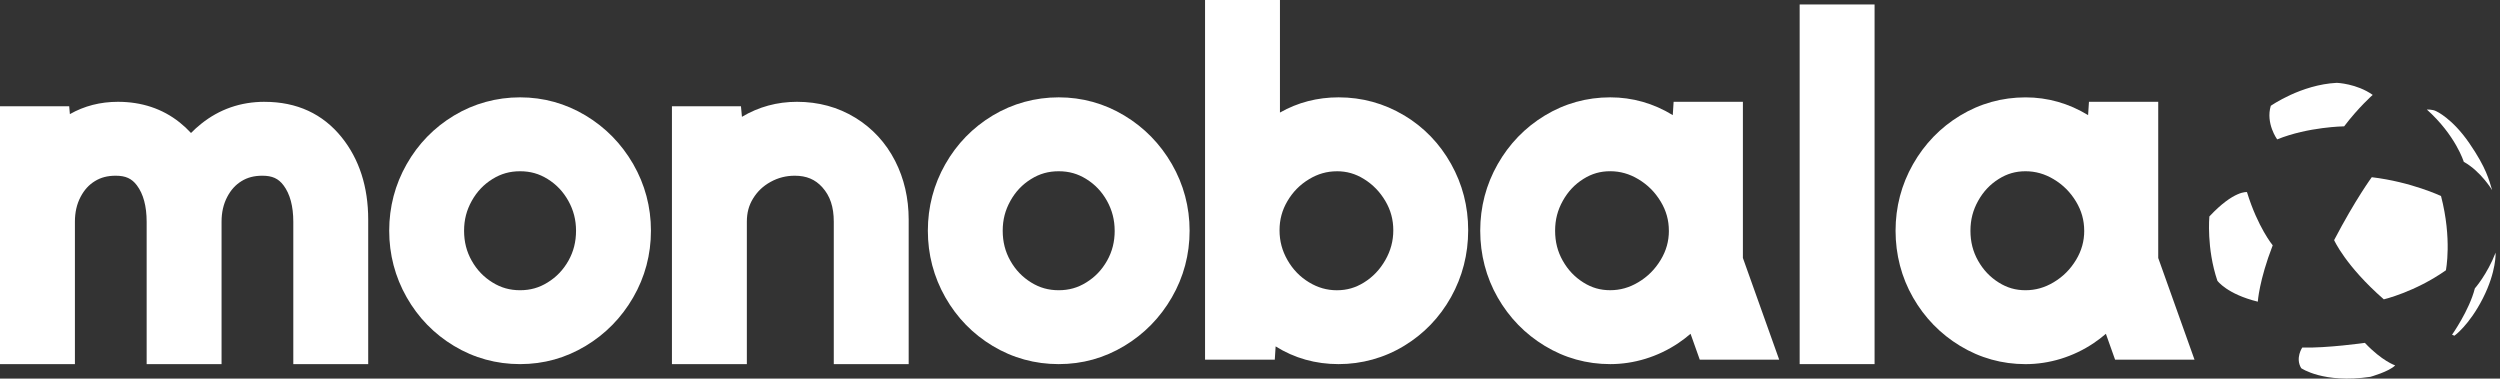
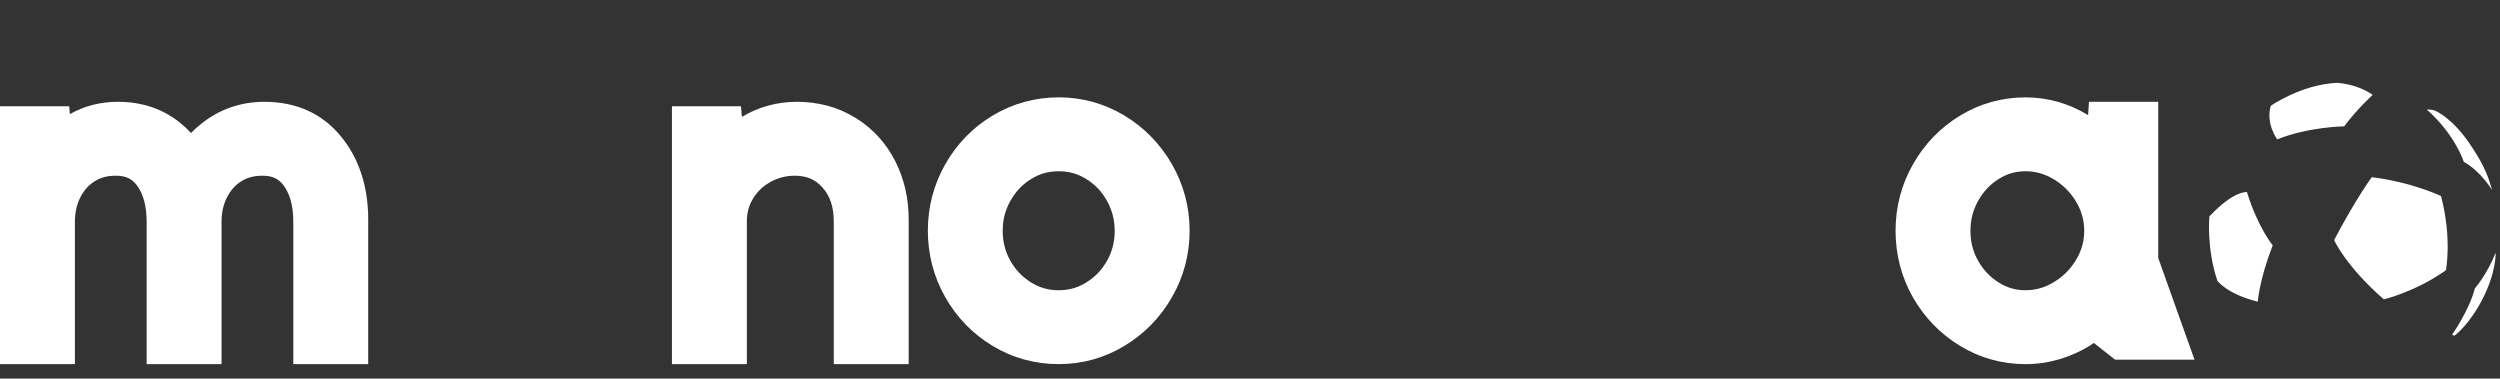
<svg xmlns="http://www.w3.org/2000/svg" width="383" height="58" viewBox="0 0 383 58" fill="none">
  <rect x="0" y="0" width="383" height="58" fill="#333333" stroke="none" />
  <path d="M382.327 38.699C382.327 38.699 382.48 41.569 380.374 45.71C378.268 49.85 376.02 51.43 376.02 51.43L375.654 51.281C375.654 51.281 378.307 47.518 379.146 44.184C379.146 44.184 381.043 42.033 382.33 38.699H382.327Z" fill="white" />
  <path d="M377.449 24.789C377.449 24.789 376.225 20.755 371.796 16.784C371.796 16.784 372.666 16.737 373.221 17.036C373.221 17.036 375.673 18.109 378.295 21.927C380.917 25.745 381.311 27.545 381.795 29.13C381.795 29.13 380.083 26.26 377.449 24.789Z" fill="white" />
  <path d="M363.355 27.148C363.355 27.148 360.86 30.529 357.588 36.785C357.588 36.785 359.309 40.709 365.198 45.859C365.198 45.859 369.949 44.75 374.709 41.412C374.709 41.412 375.685 36.647 373.965 30.03C373.965 30.03 369.371 27.86 363.355 27.148Z" fill="white" />
  <path d="M363.497 14.539C363.497 14.539 361.301 16.478 359.124 19.356C359.124 19.356 353.636 19.422 348.864 21.353C348.864 21.353 347.073 18.907 347.884 16.21C347.884 16.21 352.51 12.959 358.005 12.691C358.005 12.691 361.053 12.802 363.493 14.535L363.497 14.539Z" fill="white" />
  <path d="M344.239 29.428C344.239 29.428 342.251 29.122 338.475 33.16C338.475 33.16 338.015 38.027 339.704 43.013C339.704 43.013 341.145 45.045 345.896 46.217C345.896 46.217 346.089 42.973 348.179 37.583C348.179 37.583 345.896 34.831 344.235 29.428H344.239Z" fill="white" />
-   <path d="M362.296 52.527C362.296 52.527 356.427 53.357 352.707 53.243C352.707 53.243 351.604 54.855 352.545 56.404C352.545 56.404 355.947 58.786 363.127 57.733C363.127 57.733 365.989 56.942 366.942 55.979C366.942 55.979 364.922 55.311 362.3 52.527H362.296Z" fill="white" />
  <path d="M40.529 15.597C36.879 15.597 33.616 16.729 30.828 18.962C30.27 19.407 29.746 19.878 29.262 20.374C28.722 19.788 28.14 19.245 27.518 18.75C24.892 16.659 21.711 15.597 18.066 15.597C15.377 15.597 12.909 16.23 10.704 17.484L10.602 16.281H0V55.786H11.476V33.981C11.476 32.523 11.763 31.269 12.353 30.148C12.92 29.079 13.617 28.312 14.55 27.742C15.467 27.18 16.475 26.92 17.723 26.92C19.239 26.92 20.18 27.345 20.967 28.391C21.963 29.712 22.467 31.591 22.467 33.981V55.786H33.942V33.981C33.942 32.523 34.23 31.269 34.82 30.148C35.387 29.079 36.084 28.312 37.013 27.742C37.93 27.18 38.942 26.92 40.19 26.92C41.706 26.92 42.647 27.345 43.434 28.391C44.43 29.712 44.934 31.591 44.934 33.981V55.786H56.409V33.639C56.409 28.634 55.043 24.396 52.355 21.046C49.453 17.433 45.477 15.601 40.536 15.601L40.529 15.597Z" fill="white" />
-   <path d="M89.726 17.7C86.647 15.852 83.266 14.913 79.675 14.913C76.085 14.913 72.632 15.852 69.554 17.7C66.511 19.532 64.07 22.037 62.299 25.155C60.523 28.277 59.626 31.705 59.626 35.346C59.626 38.986 60.523 42.415 62.299 45.541C64.07 48.658 66.511 51.167 69.554 52.995C72.632 54.847 76.038 55.782 79.675 55.782C83.313 55.782 86.651 54.843 89.726 52.995C92.761 51.171 95.21 48.674 97.005 45.564C98.812 42.438 99.725 38.998 99.725 35.35C99.725 31.701 98.808 28.261 97.005 25.131C95.21 22.025 92.761 19.525 89.726 17.7ZM88.249 35.35C88.249 37.044 87.868 38.546 87.084 39.942C86.289 41.349 85.246 42.442 83.891 43.276C82.585 44.086 81.242 44.463 79.675 44.463C78.109 44.463 76.766 44.086 75.455 43.276C74.101 42.438 73.058 41.349 72.266 39.942C71.479 38.55 71.097 37.048 71.097 35.35C71.097 33.651 71.483 32.196 72.274 30.773C73.066 29.354 74.105 28.257 75.455 27.423C76.766 26.613 78.105 26.236 79.675 26.236C81.246 26.236 82.585 26.613 83.891 27.423C85.238 28.257 86.277 29.354 87.072 30.773C87.864 32.196 88.249 33.694 88.249 35.35Z" fill="white" />
  <path d="M131.018 18.027C128.384 16.415 125.385 15.597 122.101 15.597C119.05 15.597 116.216 16.372 113.665 17.897L113.515 16.281H102.941V55.786H114.417V33.981C114.417 32.597 114.72 31.465 115.37 30.412C116.051 29.311 116.905 28.501 118.058 27.864C119.208 27.231 120.42 26.92 121.759 26.92C123.546 26.92 124.889 27.482 125.975 28.689C127.176 30.022 127.735 31.701 127.735 33.981V55.786H139.21V33.639C139.21 30.376 138.514 27.357 137.136 24.659C135.711 21.868 133.652 19.639 131.022 18.027H131.018Z" fill="white" />
  <path d="M172.247 17.7C169.169 15.849 165.787 14.913 162.197 14.913C158.607 14.913 155.154 15.852 152.076 17.7C149.032 19.532 146.592 22.037 144.82 25.155C143.045 28.277 142.147 31.705 142.147 35.346C142.147 38.986 143.045 42.415 144.82 45.541C146.592 48.658 149.032 51.167 152.076 52.995C155.154 54.847 158.559 55.782 162.197 55.782C165.834 55.782 169.173 54.843 172.247 52.995C175.283 51.171 177.731 48.674 179.526 45.564C181.333 42.438 182.247 38.998 182.247 35.35C182.247 31.701 181.329 28.261 179.526 25.131C177.731 22.025 175.283 19.525 172.247 17.7ZM170.771 35.35C170.771 37.044 170.389 38.546 169.602 39.942C168.807 41.349 167.763 42.442 166.409 43.276C165.102 44.086 163.76 44.463 162.193 44.463C160.626 44.463 159.284 44.086 157.973 43.276C156.619 42.438 155.575 41.349 154.784 39.942C153.997 38.55 153.615 37.048 153.615 35.35C153.615 33.651 154.001 32.196 154.792 30.773C155.583 29.354 156.622 28.257 157.973 27.423C159.284 26.613 160.622 26.236 162.193 26.236C163.764 26.236 165.102 26.613 166.409 27.423C167.756 28.257 168.799 29.354 169.59 30.773C170.381 32.196 170.767 33.694 170.767 35.35H170.771Z" fill="white" />
-   <path d="M215.087 17.661C212.032 15.837 208.666 14.913 205.076 14.913C201.824 14.913 198.808 15.695 196.088 17.244V0H184.613V55.098H195.297L195.427 53.066C198.301 54.87 201.544 55.782 205.076 55.782C208.607 55.782 212.048 54.843 215.11 52.983C218.134 51.151 220.551 48.639 222.299 45.513C224.039 42.395 224.925 38.951 224.925 35.275C224.925 31.599 224.043 28.221 222.299 25.104C220.547 21.974 218.122 19.47 215.087 17.653V17.661ZM204.804 26.236C206.324 26.236 207.642 26.613 208.953 27.423C210.327 28.273 211.406 29.385 212.248 30.816C213.059 32.196 213.453 33.655 213.453 35.283C213.453 36.91 213.051 38.416 212.229 39.851C211.39 41.314 210.319 42.434 208.957 43.28C207.65 44.09 206.331 44.467 204.808 44.467C203.284 44.467 201.899 44.07 200.552 43.256C199.163 42.415 198.08 41.302 197.245 39.851C196.423 38.42 196.025 36.926 196.025 35.283C196.025 33.639 196.419 32.196 197.23 30.816C198.064 29.397 199.151 28.292 200.556 27.447C201.903 26.633 203.292 26.24 204.808 26.24L204.804 26.236Z" fill="white" />
-   <path d="M267.012 15.593H256.399L256.269 17.634C253.304 15.825 250.084 14.913 246.687 14.913C243.089 14.913 239.715 15.852 236.652 17.708C233.637 19.537 231.212 22.045 229.444 25.155C227.669 28.277 226.771 31.705 226.771 35.346C226.771 38.986 227.672 42.486 229.452 45.588C231.223 48.674 233.644 51.163 236.652 52.983C239.711 54.839 243.085 55.782 246.687 55.782C250.289 55.782 253.966 54.694 257.155 52.539C257.804 52.102 258.418 51.631 258.993 51.135L260.402 55.098H272.571L267.012 39.521V15.593ZM255.674 35.346C255.674 36.954 255.265 38.412 254.426 39.804C253.549 41.259 252.427 42.383 250.99 43.24C249.616 44.062 248.21 44.459 246.683 44.459C245.155 44.459 243.868 44.086 242.585 43.284C241.246 42.446 240.211 41.353 239.412 39.938C238.624 38.546 238.243 37.044 238.243 35.346C238.243 33.647 238.628 32.193 239.42 30.769C240.215 29.342 241.25 28.241 242.585 27.408C243.864 26.606 245.167 26.232 246.683 26.232C248.199 26.232 249.616 26.629 250.99 27.451C252.423 28.308 253.549 29.433 254.422 30.883C255.265 32.279 255.67 33.738 255.67 35.346H255.674Z" fill="white" />
-   <path d="M287.184 0.684H275.708V55.782H287.184V0.684Z" fill="white" />
-   <path d="M330.641 15.597H320.028L319.898 17.637C316.934 15.833 313.713 14.917 310.316 14.917C306.718 14.917 303.344 15.856 300.281 17.712C297.266 19.54 294.841 22.049 293.073 25.159C291.298 28.28 290.4 31.709 290.4 35.35C290.4 38.99 291.302 42.49 293.081 45.588C294.849 48.674 297.274 51.163 300.281 52.987C303.34 54.843 306.714 55.786 310.316 55.786C313.918 55.786 317.595 54.697 320.784 52.543C321.433 52.106 322.047 51.635 322.622 51.139L324.032 55.102H336.2L330.641 39.525V15.597ZM319.304 35.35C319.304 36.958 318.894 38.416 318.056 39.808C317.178 41.263 316.056 42.387 314.619 43.244C313.245 44.066 311.84 44.463 310.312 44.463C308.785 44.463 307.497 44.09 306.214 43.288C304.876 42.45 303.84 41.357 303.041 39.942C302.254 38.55 301.872 37.048 301.872 35.35C301.872 33.651 302.258 32.196 303.049 30.773C303.844 29.346 304.879 28.245 306.214 27.412C307.493 26.61 308.796 26.236 310.312 26.236C311.828 26.236 313.245 26.633 314.619 27.455C316.052 28.312 317.178 29.436 318.052 30.887C318.89 32.283 319.3 33.742 319.3 35.35H319.304Z" fill="white" />
+   <path d="M330.641 15.597H320.028L319.898 17.637C316.934 15.833 313.713 14.917 310.316 14.917C306.718 14.917 303.344 15.856 300.281 17.712C297.266 19.54 294.841 22.049 293.073 25.159C291.298 28.28 290.4 31.709 290.4 35.35C290.4 38.99 291.302 42.49 293.081 45.588C294.849 48.674 297.274 51.163 300.281 52.987C303.34 54.843 306.714 55.786 310.316 55.786C313.918 55.786 317.595 54.697 320.784 52.543L324.032 55.102H336.2L330.641 39.525V15.597ZM319.304 35.35C319.304 36.958 318.894 38.416 318.056 39.808C317.178 41.263 316.056 42.387 314.619 43.244C313.245 44.066 311.84 44.463 310.312 44.463C308.785 44.463 307.497 44.09 306.214 43.288C304.876 42.45 303.84 41.357 303.041 39.942C302.254 38.55 301.872 37.048 301.872 35.35C301.872 33.651 302.258 32.196 303.049 30.773C303.844 29.346 304.879 28.245 306.214 27.412C307.493 26.61 308.796 26.236 310.312 26.236C311.828 26.236 313.245 26.633 314.619 27.455C316.052 28.312 317.178 29.436 318.052 30.887C318.89 32.283 319.3 33.742 319.3 35.35H319.304Z" fill="white" />
</svg>